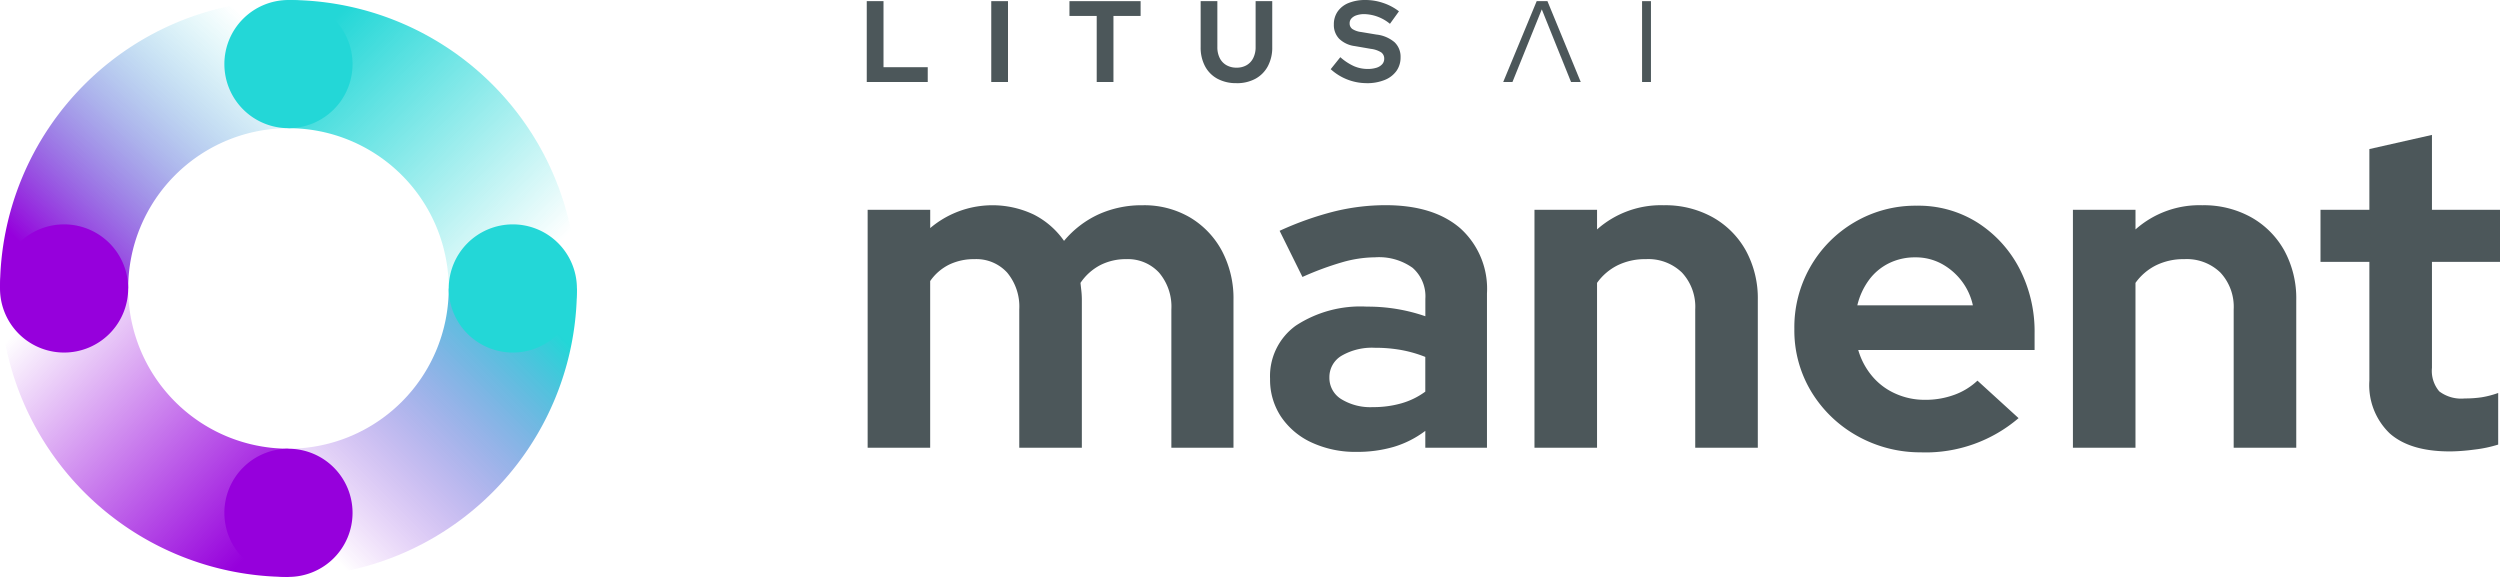
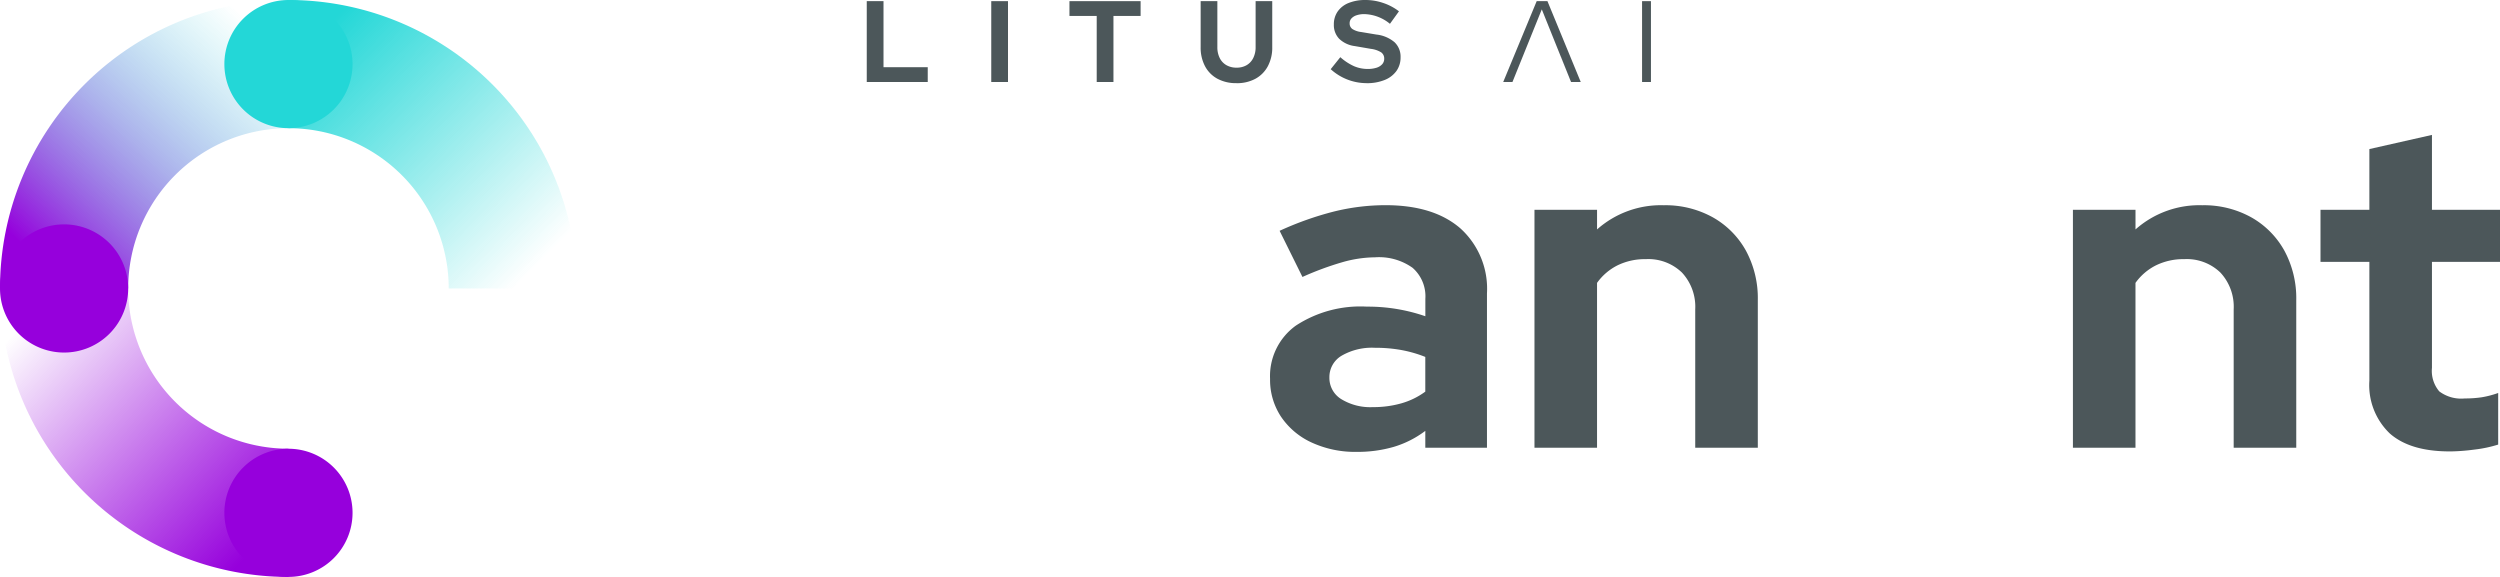
<svg xmlns="http://www.w3.org/2000/svg" width="260" height="60" viewBox="0 0 260 60">
  <defs>
    <clipPath id="clip-path">
      <rect id="Rettangolo_209" data-name="Rettangolo 209" width="60" height="60" fill="none" />
    </clipPath>
    <linearGradient id="linear-gradient" x1="0.778" x2="0" y2="0.778" gradientUnits="objectBoundingBox">
      <stop offset="0" stop-color="#23d7d7" />
      <stop offset="1" stop-color="#9600dc" stop-opacity="0" />
    </linearGradient>
    <linearGradient id="linear-gradient-2" y1="0.225" x2="0.782" y2="1" gradientUnits="objectBoundingBox">
      <stop offset="0" stop-color="#23d7d7" />
      <stop offset="1" stop-color="#22d7d7" stop-opacity="0" />
    </linearGradient>
    <linearGradient id="linear-gradient-3" x1="1" y1="0.209" x2="0.234" y2="1" gradientUnits="objectBoundingBox">
      <stop offset="0" stop-color="#22d7d7" stop-opacity="0" />
      <stop offset="1" stop-color="#9600dc" />
    </linearGradient>
    <linearGradient id="linear-gradient-4" x1="0.2" x2="1" y2="0.779" gradientUnits="objectBoundingBox">
      <stop offset="0" stop-color="#9600dc" stop-opacity="0" />
      <stop offset="1" stop-color="#9600dc" />
    </linearGradient>
  </defs>
  <g id="Raggruppa_121" data-name="Raggruppa 121" transform="translate(-670 289)">
    <g id="Raggruppa_133" data-name="Raggruppa 133" transform="translate(670 -289)" clip-path="url(#clip-path)">
-       <path id="Tracciato_115" data-name="Tracciato 115" d="M209.9,193.234A16.669,16.669,0,0,1,193.233,209.9v13.331a30,30,0,0,0,30-30H209.9Z" transform="translate(-163.233 -163.234)" fill="url(#linear-gradient)" />
      <path id="Tracciato_116" data-name="Tracciato 116" d="M193.233,0V13.331A16.669,16.669,0,0,1,209.9,30h13.331a30,30,0,0,0-30-30" transform="translate(-163.233)" fill="url(#linear-gradient-2)" />
      <path id="Tracciato_117" data-name="Tracciato 117" d="M30,13.331V0A30,30,0,0,0,0,30H13.331A16.669,16.669,0,0,1,30,13.331" fill="url(#linear-gradient-3)" />
      <path id="Tracciato_118" data-name="Tracciato 118" d="M13.331,193.234H0a30,30,0,0,0,30,30V209.9a16.669,16.669,0,0,1-16.669-16.669" transform="translate(0 -163.234)" fill="url(#linear-gradient-4)" />
      <path id="Tracciato_119" data-name="Tracciato 119" d="M163.632,6.67A6.665,6.665,0,1,1,156.967.005a6.665,6.665,0,0,1,6.665,6.665" transform="translate(-126.967 -0.004)" fill="#23d7d7" />
      <path id="Tracciato_120" data-name="Tracciato 120" d="M163.632,307.263a6.665,6.665,0,1,1-6.665-6.665,6.665,6.665,0,0,1,6.665,6.665" transform="translate(-126.967 -253.929)" fill="#9600dc" />
-       <path id="Tracciato_121" data-name="Tracciato 121" d="M307.263,163.632a6.665,6.665,0,1,1,6.665-6.665,6.665,6.665,0,0,1-6.665,6.665" transform="translate(-253.929 -126.967)" fill="#23d7d7" />
      <path id="Tracciato_122" data-name="Tracciato 122" d="M6.67,163.632a6.665,6.665,0,1,1,6.665-6.665,6.665,6.665,0,0,1-6.665,6.665" transform="translate(-0.004 -126.967)" fill="#9600dc" />
    </g>
    <g id="Raggruppa_134" data-name="Raggruppa 134" transform="translate(760.143 -289)">
      <path id="Tracciato_108" data-name="Tracciato 108" d="M179.914,8.648V.24h1.742v6.87h4.6V8.648Z" transform="translate(-179.914 -0.12)" fill="#4c575a" />
      <rect id="Rettangolo_205" data-name="Rettangolo 205" width="1.741" height="8.408" transform="translate(12.948 0.12)" fill="#4c575a" />
      <path id="Tracciato_109" data-name="Tracciato 109" d="M224.909,8.648V1.778h-2.835V.24h7.4V1.778H226.65v6.87Z" transform="translate(-200.994 -0.12)" fill="#4c575a" />
      <path id="Tracciato_110" data-name="Tracciato 110" d="M253.087,8.768a4.055,4.055,0,0,1-1.976-.457,3.16,3.16,0,0,1-1.291-1.3,4.128,4.128,0,0,1-.457-1.988V.24H251.1V5.02a2.483,2.483,0,0,0,.246,1.135,1.741,1.741,0,0,0,.7.744,2.073,2.073,0,0,0,1.051.258,2.04,2.04,0,0,0,1.045-.258,1.752,1.752,0,0,0,.69-.744,2.483,2.483,0,0,0,.247-1.135V.24h1.729V5.02A4.1,4.1,0,0,1,256.354,7a3.2,3.2,0,0,1-1.291,1.309,4.015,4.015,0,0,1-1.976.462" transform="translate(-214.638 -0.12)" fill="#4c575a" />
      <path id="Tracciato_111" data-name="Tracciato 111" d="M280.137,8.648a5.548,5.548,0,0,1-3.723-1.453l1-1.249a5.6,5.6,0,0,0,1.412.931,3.573,3.573,0,0,0,1.435.294,2.943,2.943,0,0,0,.913-.126,1.309,1.309,0,0,0,.595-.366.829.829,0,0,0,.21-.564.784.784,0,0,0-.312-.667,2.617,2.617,0,0,0-1.069-.366l-1.67-.288a2.859,2.859,0,0,1-1.628-.757,2.052,2.052,0,0,1-.558-1.489,2.312,2.312,0,0,1,.4-1.357,2.532,2.532,0,0,1,1.141-.883A4.585,4.585,0,0,1,280.041,0a5.7,5.7,0,0,1,1.844.312,5.508,5.508,0,0,1,1.627.865l-.937,1.3a4.359,4.359,0,0,0-2.654-1.009,2.508,2.508,0,0,0-.817.12,1.231,1.231,0,0,0-.534.33.726.726,0,0,0-.186.5.7.7,0,0,0,.276.594,2.161,2.161,0,0,0,.925.318l1.585.264a3.494,3.494,0,0,1,1.886.8,2.066,2.066,0,0,1,.624,1.567,2.391,2.391,0,0,1-.432,1.423,2.763,2.763,0,0,1-1.232.937,4.891,4.891,0,0,1-1.879.33" transform="translate(-228.164)" fill="#4c575a" />
      <rect id="Rettangolo_206" data-name="Rettangolo 206" width="0.924" height="8.408" transform="translate(80.632 0.12)" fill="#4c575a" />
      <path id="Tracciato_112" data-name="Tracciato 112" d="M321.984,6.066l-1.658-4.12,1.657,4.12Z" transform="translate(-250.12 -0.973)" fill="#4c575a" />
      <path id="Tracciato_113" data-name="Tracciato 113" d="M324.284,11.771h-.006l1.063,2.642Z" transform="translate(-252.096 -5.885)" fill="#4c575a" />
      <path id="Tracciato_114" data-name="Tracciato 114" d="M319.354,8.648h1.009L316.9.24h-1.118L312.3,8.648h.961l3.051-7.555,1.657,4.12.319.792h.006Z" transform="translate(-246.109 -0.12)" fill="#4c575a" />
    </g>
    <g id="Raggruppa_135" data-name="Raggruppa 135" transform="translate(760.237 -274.97)">
-       <path fill="#4c575a" id="Tracciato_102" data-name="Tracciato 102" d="M180.1,67.911V43.164h6.507v1.9a10.013,10.013,0,0,1,10.782-1.4,8.562,8.562,0,0,1,3.135,2.731,10.257,10.257,0,0,1,3.586-2.755,10.843,10.843,0,0,1,4.584-.95,9.434,9.434,0,0,1,4.916,1.258,8.978,8.978,0,0,1,3.325,3.468,10.55,10.55,0,0,1,1.212,5.153V67.911h-6.46V53.519a5.448,5.448,0,0,0-1.283-3.824,4.413,4.413,0,0,0-3.419-1.4,5.832,5.832,0,0,0-2.684.618,5.608,5.608,0,0,0-2.066,1.852q.046.428.094.855a8.814,8.814,0,0,1,.048.95V67.911h-6.508V53.519a5.515,5.515,0,0,0-1.259-3.824,4.338,4.338,0,0,0-3.4-1.4,5.914,5.914,0,0,0-2.636.57,5.2,5.2,0,0,0-1.971,1.71V67.911Z" transform="translate(-180.102 -35.374)" />
      <path fill="#4c575a" id="Tracciato_103" data-name="Tracciato 103" d="M272.822,68.339a10.805,10.805,0,0,1-4.7-.974,7.7,7.7,0,0,1-3.182-2.684,6.941,6.941,0,0,1-1.14-3.942,6.467,6.467,0,0,1,2.684-5.533,12.249,12.249,0,0,1,7.386-1.972,18.258,18.258,0,0,1,6.08,1V52.426a3.939,3.939,0,0,0-1.329-3.23,6.014,6.014,0,0,0-3.9-1.092,12.7,12.7,0,0,0-3.373.5,31.414,31.414,0,0,0-4.18,1.544l-2.375-4.8a33.055,33.055,0,0,1,5.629-2,22.349,22.349,0,0,1,5.391-.665q4.987,0,7.766,2.4a8.461,8.461,0,0,1,2.779,6.769V67.911h-6.413V66.154a10.33,10.33,0,0,1-3.277,1.662,13.455,13.455,0,0,1-3.848.523m-2.85-7.742a2.587,2.587,0,0,0,1.235,2.257,5.778,5.778,0,0,0,3.277.831,10.594,10.594,0,0,0,2.993-.4,7.8,7.8,0,0,0,2.469-1.211v-3.61a13.068,13.068,0,0,0-2.469-.713,15.124,15.124,0,0,0-2.755-.237,6.291,6.291,0,0,0-3.491.831,2.576,2.576,0,0,0-1.259,2.256" transform="translate(-221.95 -35.374)" />
      <path fill="#4c575a" id="Tracciato_104" data-name="Tracciato 104" d="M318.8,67.911V43.164h6.508v2.042a10,10,0,0,1,6.935-2.517,10.148,10.148,0,0,1,5.106,1.258,8.952,8.952,0,0,1,3.443,3.468,10.384,10.384,0,0,1,1.235,5.153V67.911h-6.508V53.519a5.221,5.221,0,0,0-1.377-3.824,5.025,5.025,0,0,0-3.753-1.4,6.5,6.5,0,0,0-2.945.641,5.8,5.8,0,0,0-2.137,1.829V67.911Z" transform="translate(-249.452 -35.374)" />
-       <path fill="#4c575a" id="Tracciato_105" data-name="Tracciato 105" d="M386.108,68.434a13.393,13.393,0,0,1-6.722-1.71,12.948,12.948,0,0,1-4.774-4.607,12.3,12.3,0,0,1-1.757-6.508,12.636,12.636,0,0,1,6.27-11.114,12.47,12.47,0,0,1,6.46-1.71,11.491,11.491,0,0,1,6.317,1.757,12.466,12.466,0,0,1,4.347,4.75,14.246,14.246,0,0,1,1.59,6.793v1.71H379.5a7.414,7.414,0,0,0,1.4,2.66,6.682,6.682,0,0,0,2.422,1.853,7.356,7.356,0,0,0,3.112.665,8.7,8.7,0,0,0,3.063-.522,6.944,6.944,0,0,0,2.4-1.473l4.276,3.9a14.871,14.871,0,0,1-10.07,3.562m-6.7-15.295h12.018a6.413,6.413,0,0,0-1.212-2.589,6.528,6.528,0,0,0-2.09-1.757,5.643,5.643,0,0,0-2.684-.642,6.073,6.073,0,0,0-2.754.618,5.736,5.736,0,0,0-2.066,1.734,7.32,7.32,0,0,0-1.211,2.636" transform="translate(-276.479 -35.422)" />
      <path fill="#4c575a" id="Tracciato_106" data-name="Tracciato 106" d="M430.8,67.911V43.164h6.508v2.042a10,10,0,0,1,6.935-2.517,10.146,10.146,0,0,1,5.106,1.258,8.956,8.956,0,0,1,3.443,3.468,10.384,10.384,0,0,1,1.235,5.153V67.911h-6.508V53.519a5.221,5.221,0,0,0-1.378-3.824,5.024,5.024,0,0,0-3.752-1.4,6.492,6.492,0,0,0-2.945.641,5.8,5.8,0,0,0-2.138,1.829V67.911Z" transform="translate(-305.453 -35.374)" />
      <path fill="#4c575a" id="Tracciato_107" data-name="Tracciato 107" d="M495.736,60.976q-4.133,0-6.246-1.876a6.95,6.95,0,0,1-2.114-5.486V41.264h-5.083V35.849h5.083V29.532l6.508-1.472v7.79h7.077v5.415h-7.077v11.02a3.3,3.3,0,0,0,.76,2.446,3.789,3.789,0,0,0,2.66.736,11.653,11.653,0,0,0,1.734-.118,9.674,9.674,0,0,0,1.734-.451v5.367a13.3,13.3,0,0,1-2.494.523,20.725,20.725,0,0,1-2.541.19" transform="translate(-331.198 -28.059)" />
    </g>
  </g>
</svg>